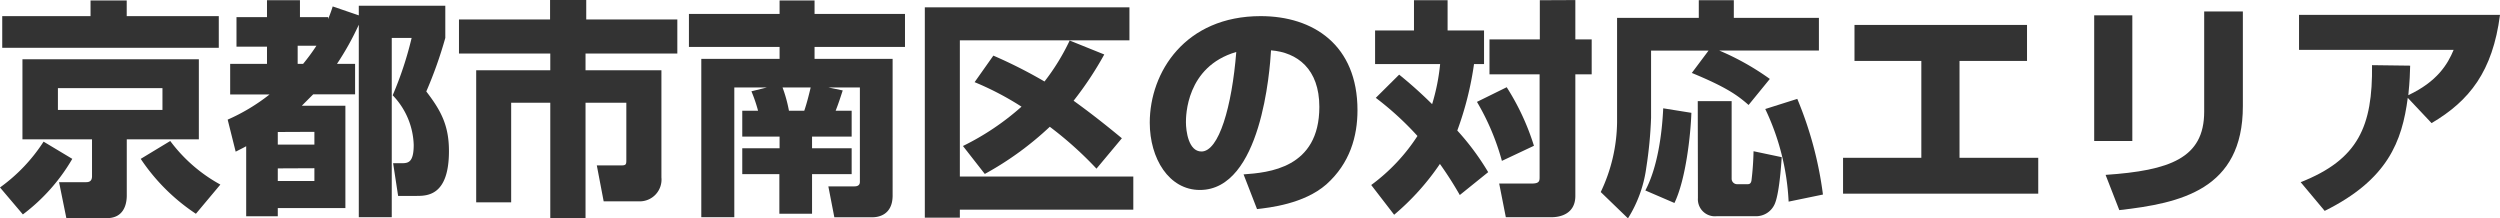
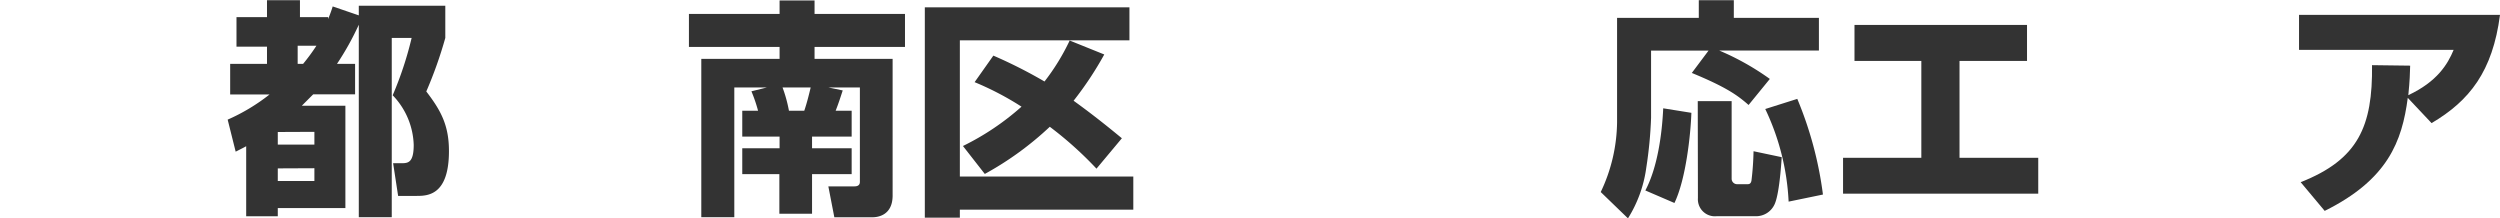
<svg xmlns="http://www.w3.org/2000/svg" viewBox="0 0 458.9 40.08">
-   <path d="M-28.14,29.2a34.34,34.34,0,0,1-9.07,10.2l-4.2-4.95a31,31,0,0,0,8-8.41ZM-1.25,8.82H-41V3h16.21V.13h6.64V3H-1.25Zm-3.66,2.1v14.7H-18.14v10.3c0,1.8-.67,4.16-3.65,4.16h-7.44l-1.34-6.6h4.87c.42,0,1.18,0,1.18-1.09V25.62H-37.29V10.92Zm-25.87,5.3v4h19.19v-4ZM-5.45,39.28A36.12,36.12,0,0,1-15.58,29.2l5.42-3.28a28.47,28.47,0,0,0,9.2,8Z" transform="translate(41.41 -0.04)" style="fill:#333" />
  <path d="M.38,22a35.35,35.35,0,0,0,7.69-4.62H.84V11.76H7.6V8.61H2V3.19H7.6V.08h6.05V3.19h5.17v.34a23.47,23.47,0,0,0,.84-2.31l4.79,1.64V1.09H40.33V7a76.94,76.94,0,0,1-3.49,9.83C39.49,20.29,41,23,41,27.77,41,36,37,36,35,36H31.67l-.92-6H32.3c1.22,0,2.23-.12,2.23-3.36a13.68,13.68,0,0,0-3.86-9.11A64.33,64.33,0,0,0,34.15,7H30.5V39.91H24.45V4.58a51.61,51.61,0,0,1-4,7.18h3.32v5.59H16.09c-.51.5-1,1-2.1,2.1h8V38.23H9.58v1.51H3.78V26.88c-.46.26-.71.38-1.93,1Zm9.2,2.27v2.31H16.3V24.24Zm0,6.68v2.31H16.3V30.92ZM13.23,8.44v3.32h1a36.24,36.24,0,0,0,2.44-3.32Z" transform="translate(41.41 -0.04)" style="fill:#333" />
-   <path d="M59.56,0H66.2V3.61H82.92V9.87H66.07v3.07H80V32.6A4,4,0,0,1,76,37h-6.6l-1.26-6.6h4.58c.84,0,.84-.29.84-1.05V18.9H66.07V40.08H59.6V18.9H52.42V37.18H46V12.94H59.6V9.87H42.84V3.61H59.56Z" transform="translate(41.41 -0.04)" style="fill:#333" />
  <path d="M99.38,16.09h-6V39.91H87.32V10.84h14.37V8.65H85.05V2.6h16.64V.13h6.42V2.6h16.6V8.65h-16.6v2.19h14.33V35.92c0,3.69-2.77,4-3.7,4h-7l-1.1-5.67h4.79c1,0,1-.63,1-.89V16.09h-5.8l2.65.55c-.55,1.68-.76,2.35-1.3,3.73h2.94v4.75h-7.27v2.14h7.27V32h-7.27v7.27h-6V32H94.84V27.26h6.85V25.12H94.84V20.37h2.9a27.3,27.3,0,0,0-1.22-3.57Zm6.84,4.28c.46-1.34.84-2.85,1.18-4.28h-5.17a25.37,25.37,0,0,1,1.18,4.28Z" transform="translate(41.41 -0.04)" style="fill:#333" />
  <path d="M128.35,1.39h37.56V7.44H134.78v25h31.84v6.09H134.78V40h-6.43Zm7,25.45a47.69,47.69,0,0,0,10.75-7.22,54.3,54.3,0,0,0-8.61-4.5l3.44-4.87A87.2,87.2,0,0,1,150.32,15a40.27,40.27,0,0,0,4.62-7.52l6.35,2.56a62.41,62.41,0,0,1-5.63,8.49c2.9,2.1,5.5,4.11,8.86,6.89L159.86,31a66.67,66.67,0,0,0-8.57-7.69,58,58,0,0,1-11.93,8.66Z" transform="translate(41.41 -0.04)" style="fill:#333" />
-   <path d="M186.86,32.05c4.54-.33,13.91-1.09,13.91-12.39,0-7-4.08-10-8.87-10.38-.21,3.66-1.8,25.63-13.06,25.63-5.67,0-9.2-5.76-9.2-12.35C169.64,13.27,176.15,3,190,3c9.66,0,17.77,5.3,17.77,17.27,0,4.79-1.38,9.74-5.71,13.61-4.12,3.61-10.5,4.28-12.73,4.54Zm-10.58-9.58c0,1.6.46,5.38,2.85,5.38,3.2,0,5.59-8.23,6.39-18.27C176.28,12.27,176.28,21.42,176.28,22.47Z" transform="translate(41.41 -0.04)" style="fill:#333" />
-   <path d="M215.42,13.74a79.27,79.27,0,0,1,6.05,5.42,37.49,37.49,0,0,0,1.47-7.36H211V5.63h7.14V.08h6.17V5.63H231V11.8h-1.84A59.08,59.08,0,0,1,226.09,24a46.75,46.75,0,0,1,5.67,7.64l-5.21,4.2a65.54,65.54,0,0,0-3.65-5.71,45.55,45.55,0,0,1-8.4,9.33L210.29,34A34.28,34.28,0,0,0,218.78,25a55.86,55.86,0,0,0-7.65-7Zm19.74,2.31a44.52,44.52,0,0,1,5,10.75l-5.88,2.77a44.35,44.35,0,0,0-4.58-10.83Zm12.6-16V7.27h3v6.42h-3V36c0,3.28-2.73,3.91-4.36,3.91H235l-1.22-6.18h6c1.42,0,1.42-.5,1.42-1.26V13.69H232V7.27h9.24V.08Z" transform="translate(41.41 -0.04)" style="fill:#333" />
  <path d="M272.21,9.33H261.66V21.68a76.06,76.06,0,0,1-.88,9.15,23.33,23.33,0,0,1-3.36,9.29l-5-4.83a30.4,30.4,0,0,0,3-12.86V3.32h15V.08h6.43V3.32h15.62v6H274.18a47.54,47.54,0,0,1,9.28,5.21l-3.9,4.78c-2-1.76-4.08-3.27-10.42-5.88Zm-3.15,11.42c-.13,3.95-1,12.18-3.11,16.55L260.61,35c2.27-4.28,3.07-10.5,3.28-15.08Zm1.17-2.14h6.22V32.85a1,1,0,0,0,1,1h1.88c.26,0,.64,0,.76-.67a52.59,52.59,0,0,0,.38-5.38l5.17,1.09c-.09,1.47-.47,7-1.35,8.74a3.73,3.73,0,0,1-3.4,2.1h-7.23a3.12,3.12,0,0,1-3.4-3.32Zm18.27-.42a67.81,67.81,0,0,1,4.71,17.56l-6.3,1.3a44.32,44.32,0,0,0-4.29-17Z" transform="translate(41.41 -0.04)" style="fill:#333" />
  <path d="M330.67,4.62v6.6H318.28V29h14.45v6.59H296.9V29h14.37V11.22H299V4.62Z" transform="translate(41.41 -0.04)" style="fill:#333" />
-   <path d="M350,25.92H343V2.86H350Zm20.29-6.39c0,15.34-11.47,17.81-22.68,19.08l-2.52-6.47c11.8-.8,18.1-3.07,18.1-11.6V2.14h7.1Z" transform="translate(41.41 -0.04)" style="fill:#333" />
  <path d="M380.9,33.48C391.48,29.32,394.13,23.23,394,12l7,.09c-.05,1.47-.05,2.56-.34,5.42,5.29-2.48,7.23-5.67,8.32-8.32H380.6V2.77h36.89c-1.35,10.38-5.59,15.76-12.56,19.87L400.56,18c-1.05,8-3.66,15-15.25,20.75Z" transform="translate(41.41 -0.04)" style="fill:#333" />
</svg>